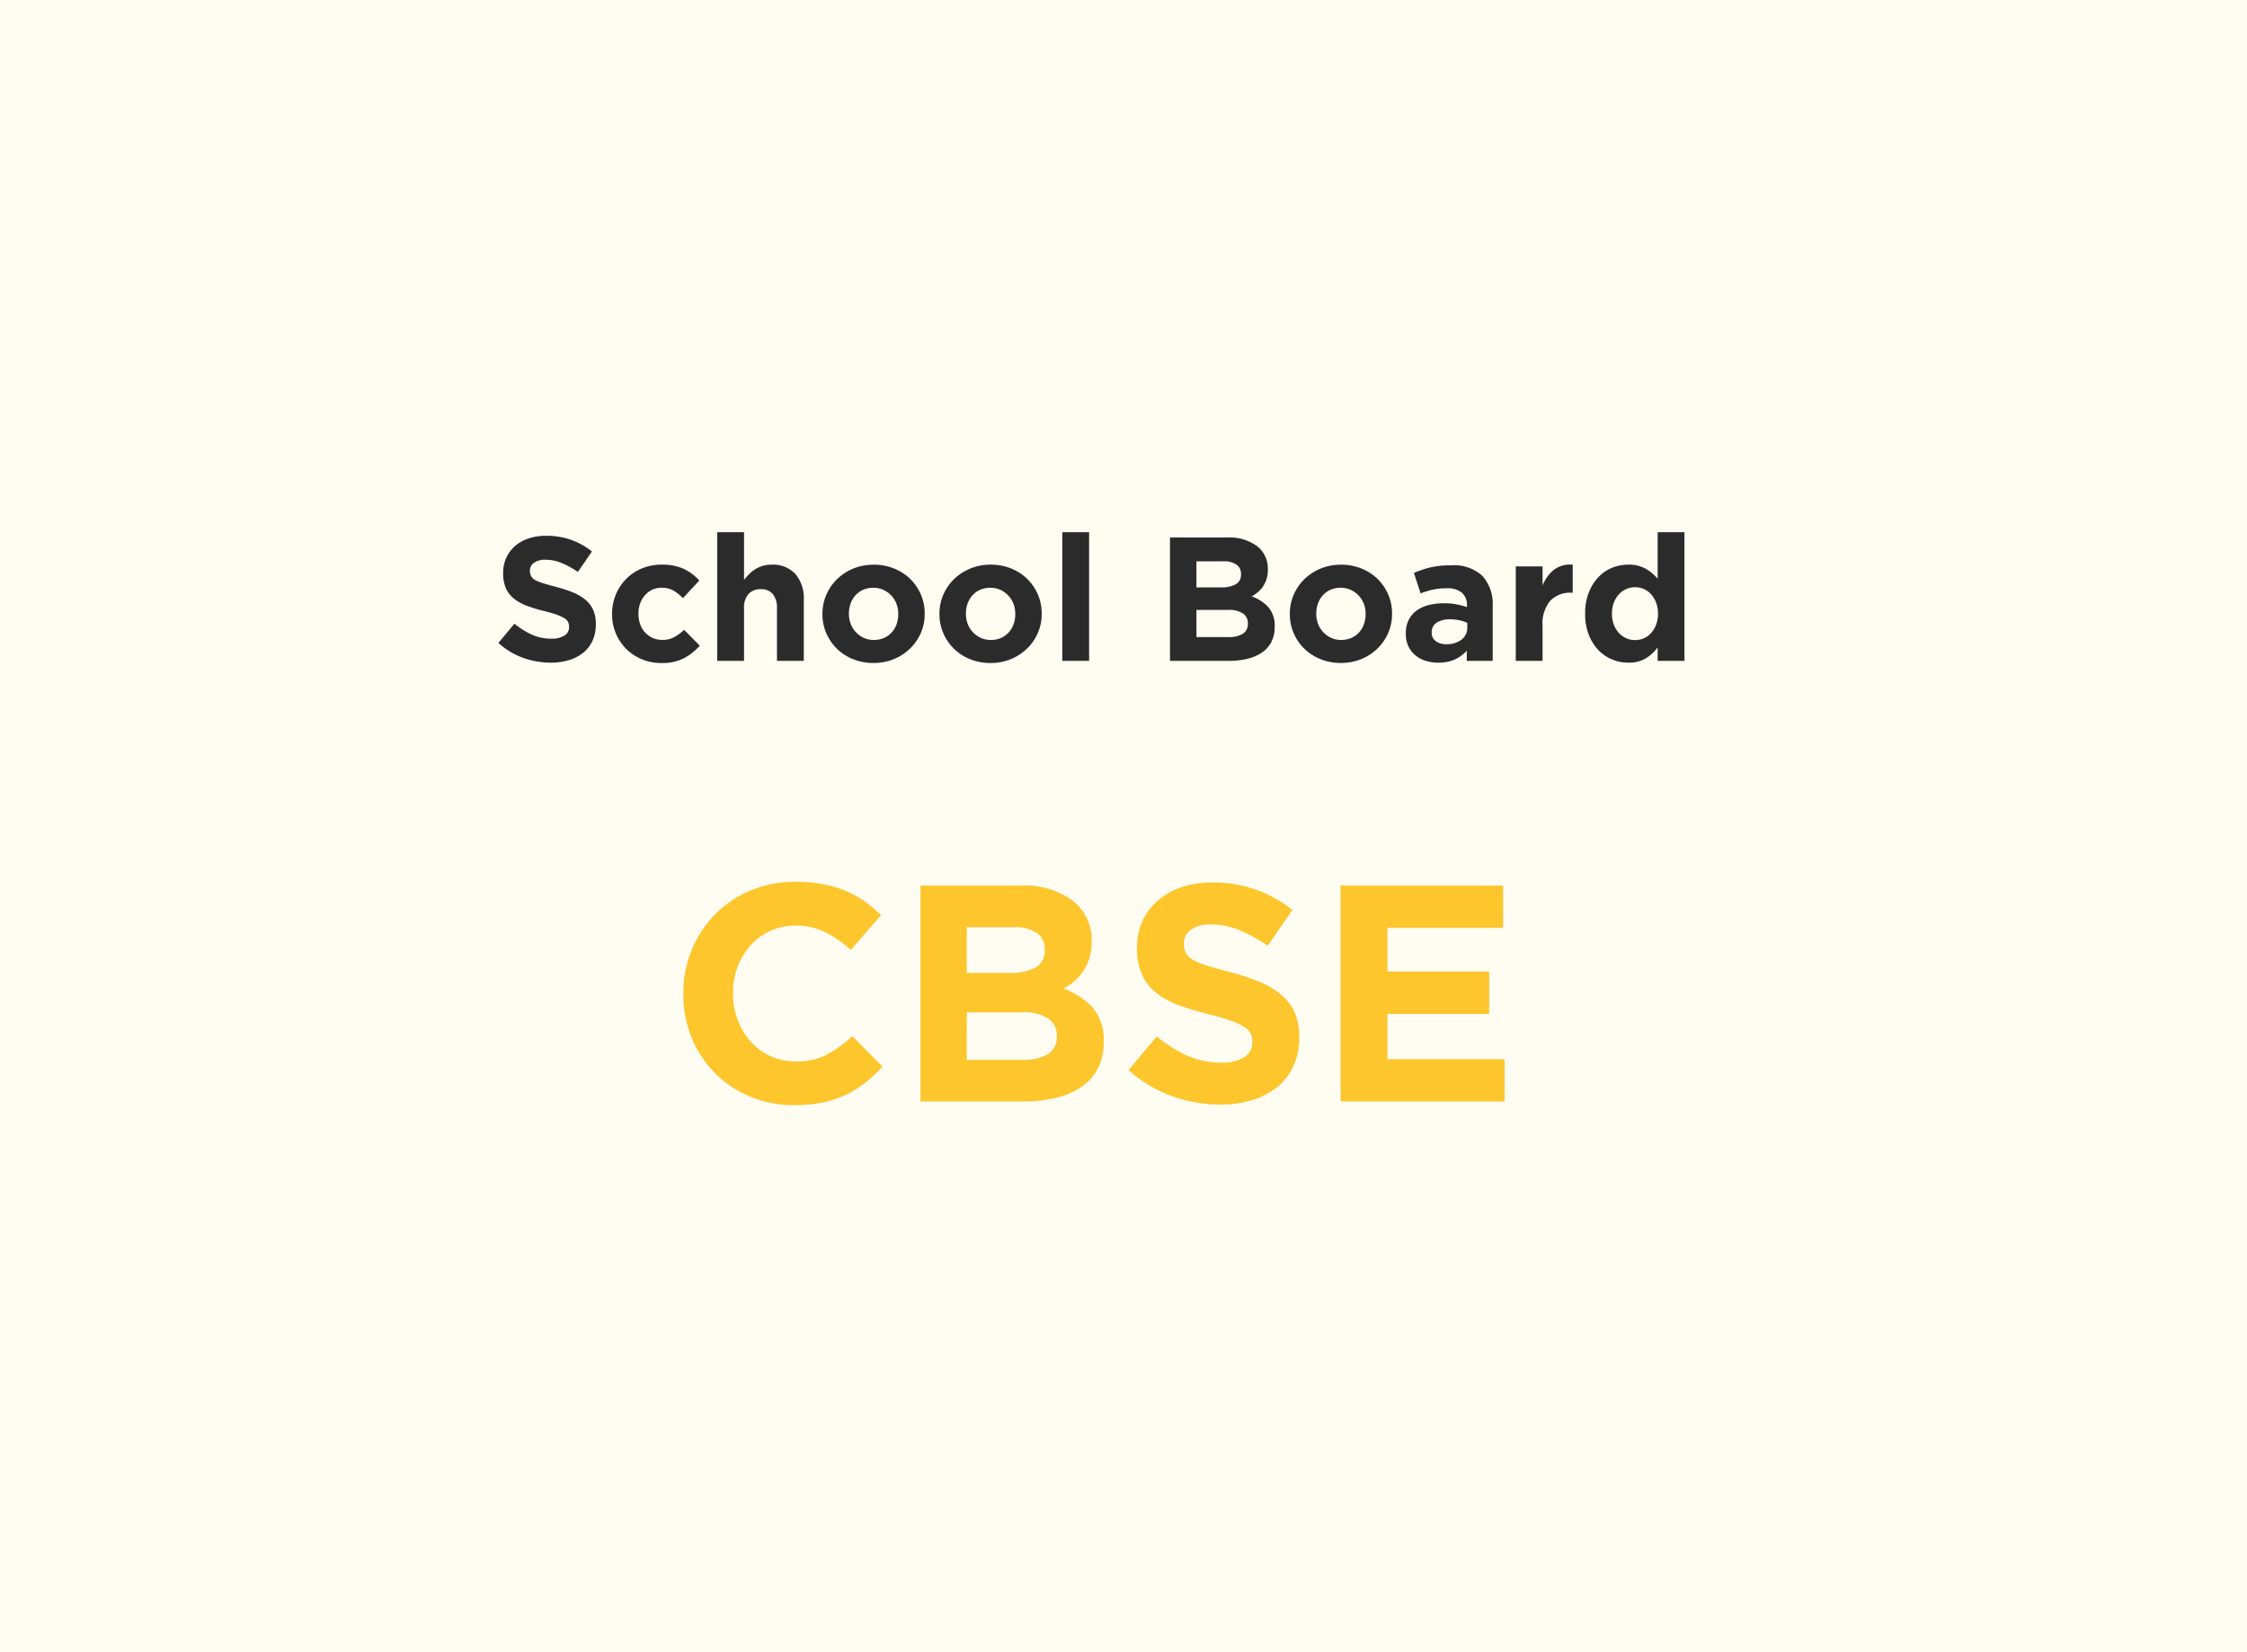
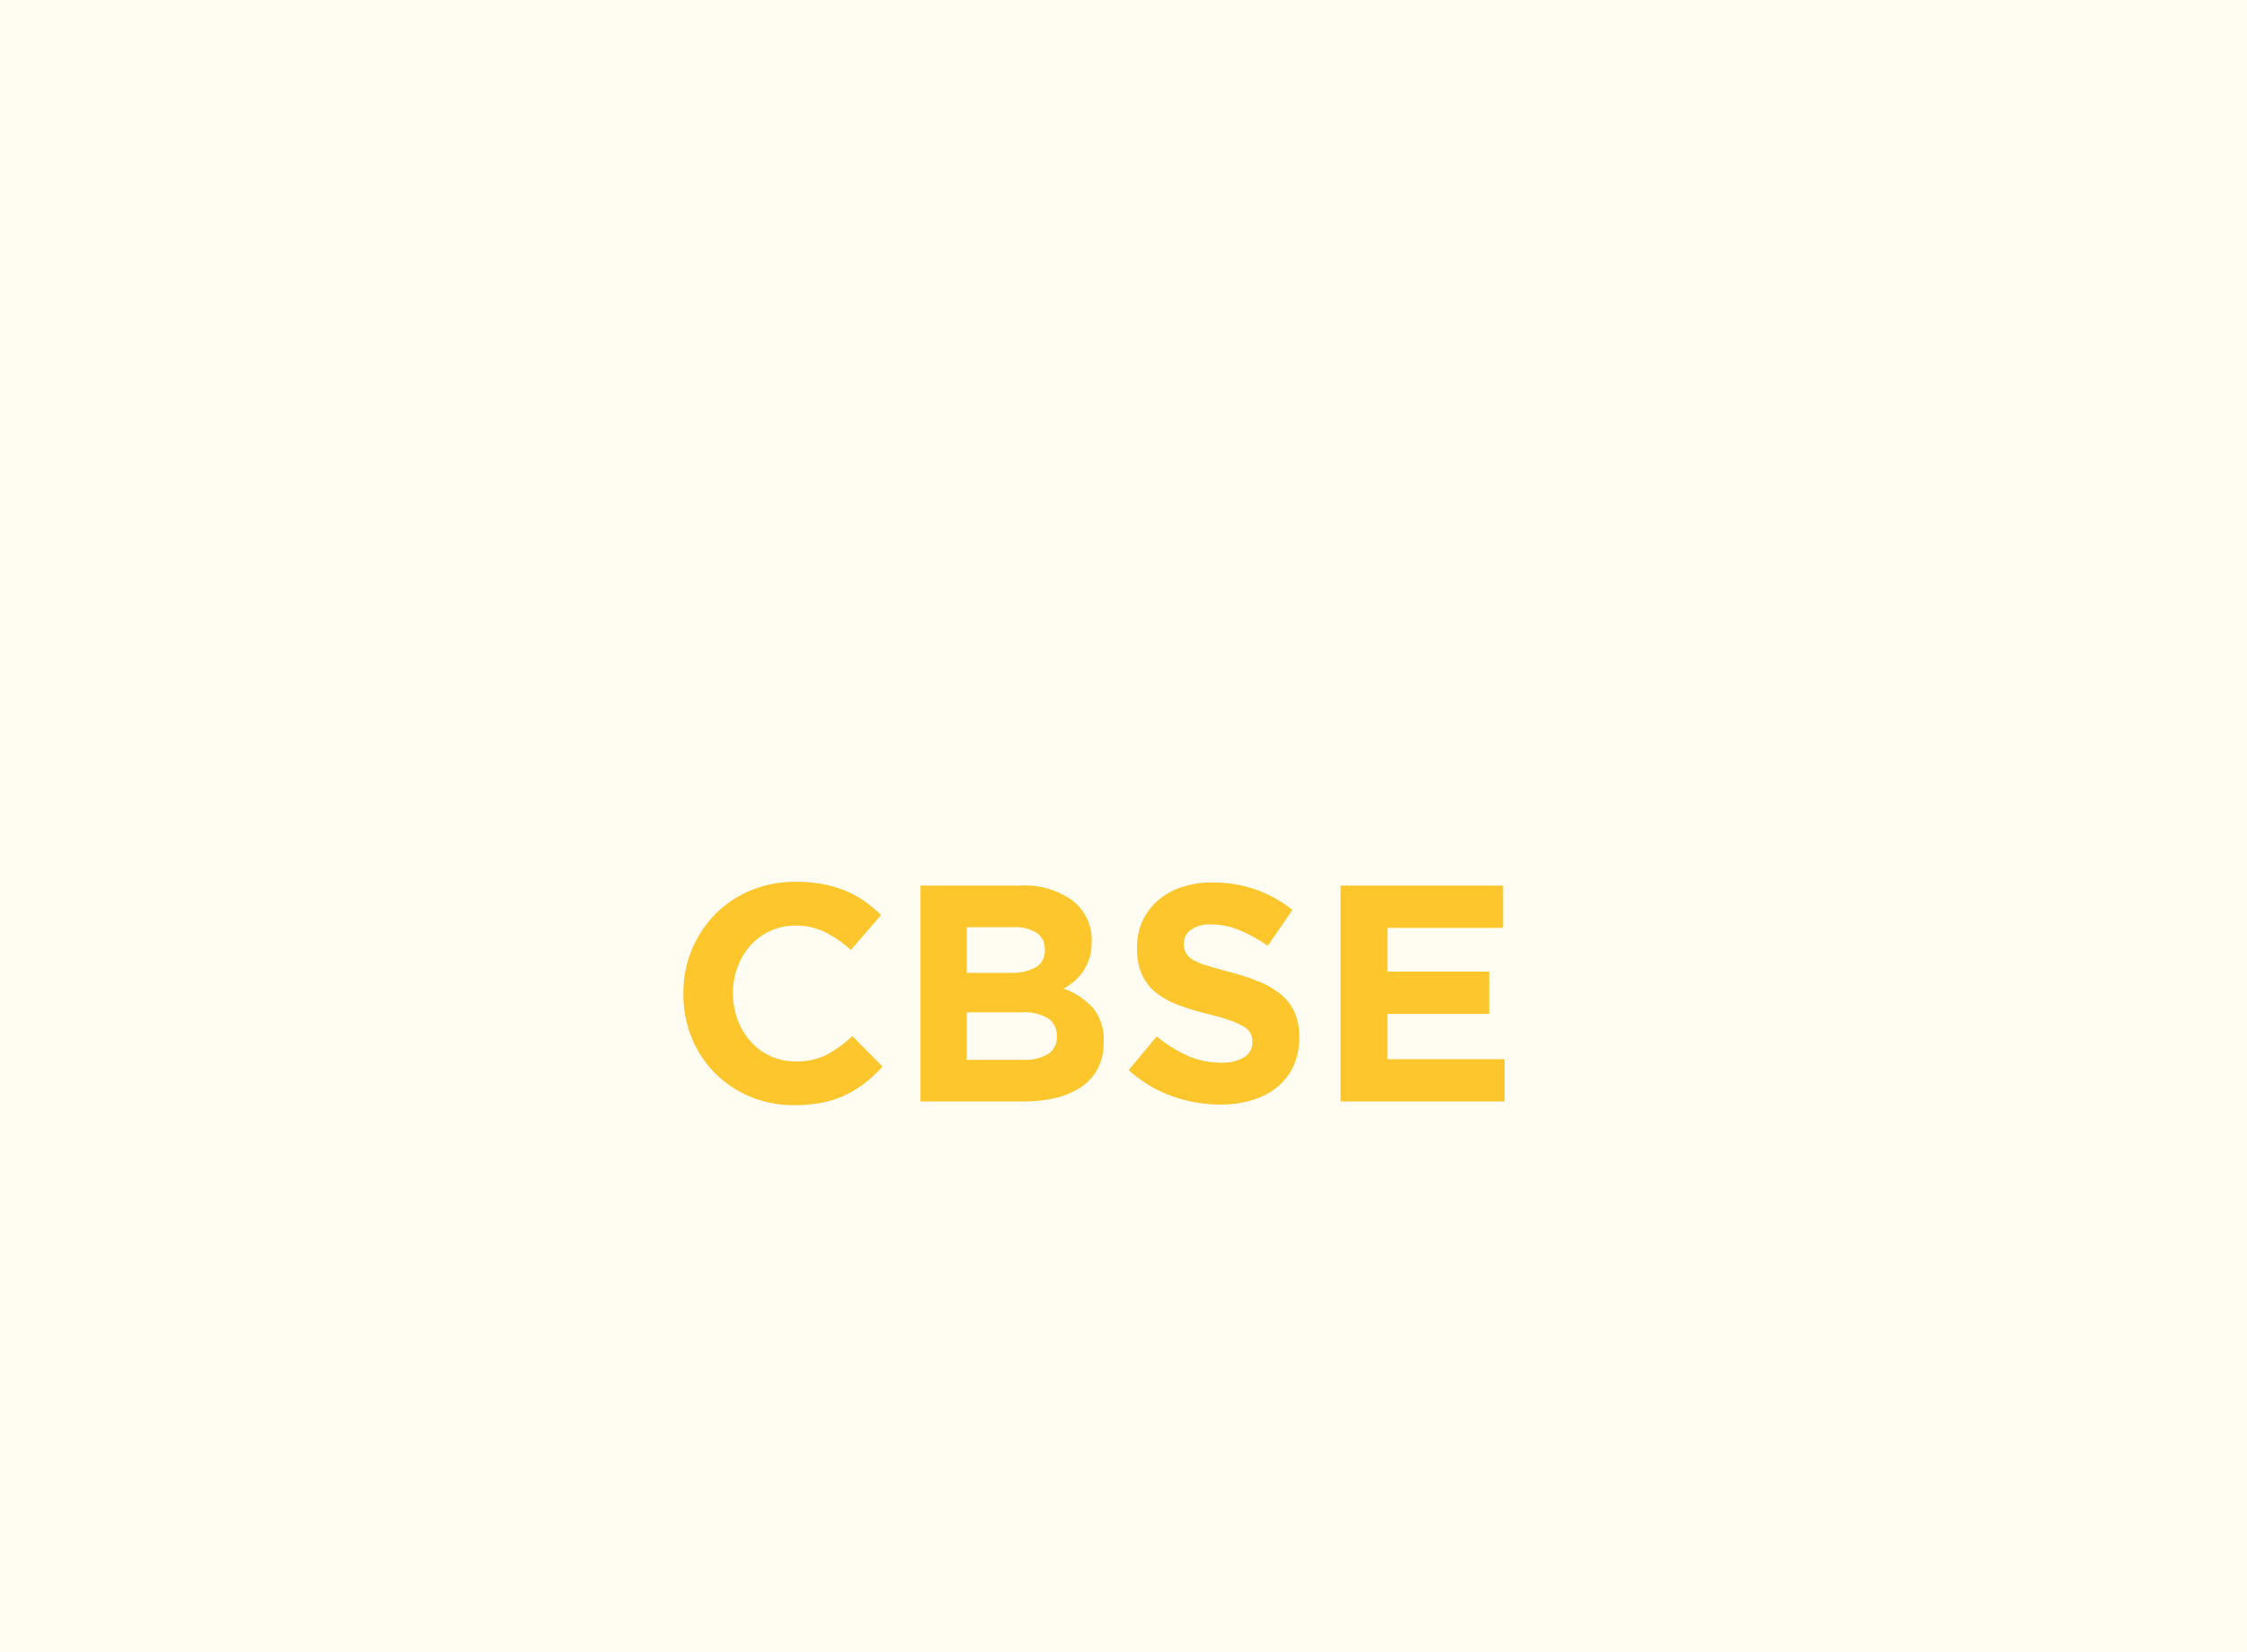
<svg xmlns="http://www.w3.org/2000/svg" width="306" height="225" viewBox="0 0 306 225">
  <g id="cbse" transform="translate(17513 905)">
    <rect id="Rectangle_2429" data-name="Rectangle 2429" width="306" height="225" transform="translate(-17513 -905)" fill="#fffcf2" />
    <g id="Group_1191" data-name="Group 1191" transform="translate(-17554 -3224)">
      <path id="Path_2345" data-name="Path 2345" d="M-28.812-4.746-32.928-8.9a16.551,16.551,0,0,1-3.465,2.52,9.008,9.008,0,0,1-4.263.924A8.092,8.092,0,0,1-44.121-6.2a8.126,8.126,0,0,1-2.688-2,9.352,9.352,0,0,1-1.743-2.94,10.083,10.083,0,0,1-.63-3.57v-.084a9.913,9.913,0,0,1,.63-3.549,9.2,9.2,0,0,1,1.764-2.919,8.1,8.1,0,0,1,2.709-1.974,8.192,8.192,0,0,1,3.423-.714,8.932,8.932,0,0,1,4.011.882,15.559,15.559,0,0,1,3.507,2.436l4.116-4.746a17.315,17.315,0,0,0-2.184-1.848,13.383,13.383,0,0,0-2.562-1.428,15.672,15.672,0,0,0-3.087-.924,19.444,19.444,0,0,0-3.759-.336,15.722,15.722,0,0,0-6.216,1.2,14.6,14.6,0,0,0-4.83,3.276,15.172,15.172,0,0,0-3.15,4.83,15.33,15.33,0,0,0-1.134,5.9v.084A15.487,15.487,0,0,0-54.81-8.694a14.629,14.629,0,0,0,3.15,4.809A14.771,14.771,0,0,0-46.872-.672,15.218,15.218,0,0,0-40.866.5,19.105,19.105,0,0,0-37,.147,13.826,13.826,0,0,0-33.831-.9a13.984,13.984,0,0,0,2.667-1.659A21.324,21.324,0,0,0-28.812-4.746ZM1.3-8.064v-.084a6.715,6.715,0,0,0-1.463-4.6,9.907,9.907,0,0,0-4.014-2.625A8.157,8.157,0,0,0-2.694-16.38a6.67,6.67,0,0,0,1.21-1.365,6.958,6.958,0,0,0,.834-1.743,7.222,7.222,0,0,0,.313-2.226V-21.8a6.723,6.723,0,0,0-2.578-5.544A11.1,11.1,0,0,0-10.02-29.4H-23.646V0H-9.684A18.742,18.742,0,0,0-5.176-.5,10.409,10.409,0,0,0-1.7-2.016,6.851,6.851,0,0,0,.526-4.536,7.629,7.629,0,0,0,1.3-8.064ZM-6.72-20.622a2.538,2.538,0,0,1-1.26,2.373,6.741,6.741,0,0,1-3.4.735h-5.964V-23.73h6.384a5.394,5.394,0,0,1,3.15.777A2.587,2.587,0,0,1-6.72-20.706Zm1.638,11.76A2.66,2.66,0,0,1-6.3-6.447a6.216,6.216,0,0,1-3.36.777h-7.686v-6.468H-9.87a6.1,6.1,0,0,1,3.654.861A2.773,2.773,0,0,1-5.082-8.946Zm33.012.168v-.084a8.193,8.193,0,0,0-.611-3.318,6.727,6.727,0,0,0-1.811-2.415,11.108,11.108,0,0,0-2.948-1.764A30.049,30.049,0,0,0,18.581-17.6q-1.9-.5-3.138-.882a9.327,9.327,0,0,1-1.958-.8,2.483,2.483,0,0,1-.99-.945,2.646,2.646,0,0,1-.274-1.239v-.084a2.232,2.232,0,0,1,.945-1.827A4.573,4.573,0,0,1,16-24.108a9.875,9.875,0,0,1,3.78.777,21.3,21.3,0,0,1,3.864,2.121l3.36-4.872a17.228,17.228,0,0,0-4.977-2.772,17.582,17.582,0,0,0-5.943-.966,13.018,13.018,0,0,0-4.151.63A9.462,9.462,0,0,0,8.7-27.384a8.269,8.269,0,0,0-2.107,2.793,8.523,8.523,0,0,0-.751,3.633v.084a8.529,8.529,0,0,0,.695,3.654,6.714,6.714,0,0,0,1.958,2.457A11.4,11.4,0,0,0,11.565-13.1a36.782,36.782,0,0,0,4.043,1.218q1.853.462,3.011.882a9.269,9.269,0,0,1,1.811.84,2.337,2.337,0,0,1,.884.9,2.545,2.545,0,0,1,.232,1.113v.084a2.314,2.314,0,0,1-1.113,2.037,5.652,5.652,0,0,1-3.129.735,11.064,11.064,0,0,1-4.641-.966,19.191,19.191,0,0,1-4.137-2.6L4.7-4.284a17.452,17.452,0,0,0,5.88,3.549A19.471,19.471,0,0,0,17.178.42a14.706,14.706,0,0,0,4.361-.609,9.964,9.964,0,0,0,3.386-1.764,7.97,7.97,0,0,0,2.212-2.856A9.1,9.1,0,0,0,27.93-8.694ZM55.9,0V-5.754H39.942v-6.174H53.8v-5.754H39.942v-5.964h15.75V-29.4H33.558V0Z" transform="translate(190 2469)" fill="#fdc62d" />
-       <path id="Path_2344" data-name="Path 2344" d="M-67.86-4.968v-.048a4.682,4.682,0,0,0-.349-1.9,3.844,3.844,0,0,0-1.035-1.38A6.347,6.347,0,0,0-70.928-9.3a17.171,17.171,0,0,0-2.274-.756q-1.083-.288-1.793-.5a5.33,5.33,0,0,1-1.119-.456,1.419,1.419,0,0,1-.565-.54,1.512,1.512,0,0,1-.156-.708v-.048a1.276,1.276,0,0,1,.54-1.044,2.613,2.613,0,0,1,1.62-.42,5.643,5.643,0,0,1,2.16.444,12.171,12.171,0,0,1,2.208,1.212l1.92-2.784a9.845,9.845,0,0,0-2.844-1.584,10.047,10.047,0,0,0-3.4-.552A7.439,7.439,0,0,0-77-16.68a5.407,5.407,0,0,0-1.851,1.032,4.725,4.725,0,0,0-1.2,1.6,4.871,4.871,0,0,0-.429,2.076v.048a4.874,4.874,0,0,0,.4,2.088,3.837,3.837,0,0,0,1.119,1.4,6.513,6.513,0,0,0,1.757.948,21.018,21.018,0,0,0,2.31.7q1.059.264,1.72.5a5.3,5.3,0,0,1,1.035.48,1.336,1.336,0,0,1,.505.516,1.454,1.454,0,0,1,.132.636v.048a1.322,1.322,0,0,1-.636,1.164,3.23,3.23,0,0,1-1.788.42,6.322,6.322,0,0,1-2.652-.552,10.966,10.966,0,0,1-2.364-1.488l-2.184,2.616A9.973,9.973,0,0,0-77.772-.42,11.126,11.126,0,0,0-74,.24a8.4,8.4,0,0,0,2.492-.348,5.694,5.694,0,0,0,1.935-1.008,4.554,4.554,0,0,0,1.264-1.632A5.2,5.2,0,0,0-67.86-4.968Zm14.16,2.9-2.136-2.16a6.748,6.748,0,0,1-1.356,1,3.289,3.289,0,0,1-1.6.372,3.179,3.179,0,0,1-1.344-.276,3.134,3.134,0,0,1-1.032-.756,3.3,3.3,0,0,1-.66-1.128,4.165,4.165,0,0,1-.228-1.392v-.048a3.988,3.988,0,0,1,.228-1.356,3.437,3.437,0,0,1,.648-1.116,3.117,3.117,0,0,1,.984-.756,2.828,2.828,0,0,1,1.26-.276,3.226,3.226,0,0,1,1.644.384A5.961,5.961,0,0,1-56-8.544l2.232-2.4a6.787,6.787,0,0,0-2.112-1.584,6.981,6.981,0,0,0-3.024-.576,6.864,6.864,0,0,0-2.724.528,6.479,6.479,0,0,0-2.124,1.44A6.666,6.666,0,0,0-65.148-9a6.741,6.741,0,0,0-.5,2.592v.048a6.652,6.652,0,0,0,.5,2.58,6.559,6.559,0,0,0,1.392,2.112A6.574,6.574,0,0,0-61.632-.24a6.74,6.74,0,0,0,2.676.528,6.449,6.449,0,0,0,3.12-.66A8.207,8.207,0,0,0-53.7-2.064ZM-39.54,0V-8.328a5.062,5.062,0,0,0-1.14-3.5A4.11,4.11,0,0,0-43.908-13.1a4.252,4.252,0,0,0-1.248.169,4.116,4.116,0,0,0-1.008.459,4.77,4.77,0,0,0-.828.665,7.855,7.855,0,0,0-.684.786V-17.52h-3.648V0h3.648V-7.158a2.772,2.772,0,0,1,.612-1.951A2.166,2.166,0,0,1-45.4-9.768a2.053,2.053,0,0,1,1.632.658,2.887,2.887,0,0,1,.576,1.951V0Zm16.464-6.408v-.048a6.448,6.448,0,0,0-.528-2.6,6.591,6.591,0,0,0-1.452-2.112,6.739,6.739,0,0,0-2.2-1.416,7.273,7.273,0,0,0-2.76-.516,7.191,7.191,0,0,0-2.784.528A6.939,6.939,0,0,0-35-11.136a6.637,6.637,0,0,0-1.464,2.124A6.448,6.448,0,0,0-37-6.408v.048a6.448,6.448,0,0,0,.528,2.6,6.591,6.591,0,0,0,1.452,2.112,6.739,6.739,0,0,0,2.2,1.416,7.273,7.273,0,0,0,2.76.516A7.191,7.191,0,0,0-27.276-.24a6.939,6.939,0,0,0,2.208-1.44A6.637,6.637,0,0,0-23.6-3.8,6.448,6.448,0,0,0-23.076-6.408Zm-3.6.048A3.988,3.988,0,0,1-26.9-5a3.328,3.328,0,0,1-.66,1.116,3.1,3.1,0,0,1-1.044.756,3.383,3.383,0,0,1-1.4.276,3.2,3.2,0,0,1-1.38-.288,3.438,3.438,0,0,1-1.068-.78,3.418,3.418,0,0,1-.7-1.128,3.809,3.809,0,0,1-.24-1.356v-.048a3.988,3.988,0,0,1,.228-1.356,3.328,3.328,0,0,1,.66-1.116,3.1,3.1,0,0,1,1.044-.756,3.383,3.383,0,0,1,1.4-.276,3.225,3.225,0,0,1,1.368.288,3.4,3.4,0,0,1,1.08.78,3.418,3.418,0,0,1,.7,1.128,3.809,3.809,0,0,1,.24,1.356ZM-7.14-6.408v-.048a6.448,6.448,0,0,0-.528-2.6A6.591,6.591,0,0,0-9.12-11.172a6.739,6.739,0,0,0-2.2-1.416,7.273,7.273,0,0,0-2.76-.516,7.191,7.191,0,0,0-2.784.528,6.939,6.939,0,0,0-2.208,1.44,6.637,6.637,0,0,0-1.464,2.124,6.448,6.448,0,0,0-.528,2.6v.048a6.448,6.448,0,0,0,.528,2.6A6.591,6.591,0,0,0-19.08-1.644a6.739,6.739,0,0,0,2.2,1.416,7.273,7.273,0,0,0,2.76.516A7.191,7.191,0,0,0-11.34-.24,6.939,6.939,0,0,0-9.132-1.68,6.637,6.637,0,0,0-7.668-3.8,6.448,6.448,0,0,0-7.14-6.408Zm-3.6.048A3.988,3.988,0,0,1-10.968-5a3.328,3.328,0,0,1-.66,1.116,3.1,3.1,0,0,1-1.044.756,3.383,3.383,0,0,1-1.4.276,3.2,3.2,0,0,1-1.38-.288,3.438,3.438,0,0,1-1.068-.78,3.418,3.418,0,0,1-.7-1.128,3.809,3.809,0,0,1-.24-1.356v-.048a3.988,3.988,0,0,1,.228-1.356,3.328,3.328,0,0,1,.66-1.116,3.1,3.1,0,0,1,1.044-.756,3.383,3.383,0,0,1,1.4-.276,3.225,3.225,0,0,1,1.368.288,3.4,3.4,0,0,1,1.08.78,3.418,3.418,0,0,1,.7,1.128,3.809,3.809,0,0,1,.24,1.356ZM-.684,0V-17.52H-4.332V0ZM24.588-4.608v-.048a3.837,3.837,0,0,0-.836-2.628,5.661,5.661,0,0,0-2.294-1.5A4.661,4.661,0,0,0,22.3-9.36,3.812,3.812,0,0,0,23-10.14a3.976,3.976,0,0,0,.477-1,4.127,4.127,0,0,0,.179-1.272v-.048a3.842,3.842,0,0,0-1.473-3.168,6.342,6.342,0,0,0-4.06-1.176H10.332V0h7.978a10.71,10.71,0,0,0,2.576-.288,5.948,5.948,0,0,0,1.989-.864,3.915,3.915,0,0,0,1.27-1.44A4.359,4.359,0,0,0,24.588-4.608ZM20-11.784a1.451,1.451,0,0,1-.72,1.356,3.852,3.852,0,0,1-1.944.42H13.932V-13.56H17.58a3.082,3.082,0,0,1,1.8.444A1.478,1.478,0,0,1,20-11.832Zm.936,6.72a1.52,1.52,0,0,1-.7,1.38,3.552,3.552,0,0,1-1.92.444H13.932v-3.7H18.2a3.488,3.488,0,0,1,2.088.492,1.584,1.584,0,0,1,.648,1.332ZM40.572-6.408v-.048a6.448,6.448,0,0,0-.528-2.6,6.591,6.591,0,0,0-1.452-2.112,6.739,6.739,0,0,0-2.2-1.416,7.273,7.273,0,0,0-2.76-.516,7.191,7.191,0,0,0-2.784.528,6.939,6.939,0,0,0-2.208,1.44A6.637,6.637,0,0,0,27.18-9.012a6.448,6.448,0,0,0-.528,2.6v.048a6.448,6.448,0,0,0,.528,2.6,6.591,6.591,0,0,0,1.452,2.112,6.739,6.739,0,0,0,2.2,1.416,7.273,7.273,0,0,0,2.76.516A7.191,7.191,0,0,0,36.372-.24,6.939,6.939,0,0,0,38.58-1.68,6.637,6.637,0,0,0,40.044-3.8,6.448,6.448,0,0,0,40.572-6.408Zm-3.6.048A3.988,3.988,0,0,1,36.744-5a3.328,3.328,0,0,1-.66,1.116,3.1,3.1,0,0,1-1.044.756,3.383,3.383,0,0,1-1.4.276,3.2,3.2,0,0,1-1.38-.288,3.438,3.438,0,0,1-1.068-.78,3.418,3.418,0,0,1-.7-1.128,3.809,3.809,0,0,1-.24-1.356v-.048a3.988,3.988,0,0,1,.228-1.356,3.328,3.328,0,0,1,.66-1.116,3.1,3.1,0,0,1,1.044-.756,3.383,3.383,0,0,1,1.4-.276,3.225,3.225,0,0,1,1.368.288,3.4,3.4,0,0,1,1.08.78,3.418,3.418,0,0,1,.7,1.128,3.809,3.809,0,0,1,.24,1.356ZM54.276,0V-7.464a5.745,5.745,0,0,0-1.368-4.08,5.733,5.733,0,0,0-4.368-1.464,11.63,11.63,0,0,0-2.784.288,14.32,14.32,0,0,0-2.208.744l.912,2.784a12.545,12.545,0,0,1,1.692-.516,8.575,8.575,0,0,1,1.86-.18,3.085,3.085,0,0,1,2.064.6,2.187,2.187,0,0,1,.7,1.752v.216A10.726,10.726,0,0,0,49.344-7.7a8.987,8.987,0,0,0-1.716-.144,8.169,8.169,0,0,0-2.1.252A4.8,4.8,0,0,0,43.9-6.84a3.5,3.5,0,0,0-1.068,1.272,4.036,4.036,0,0,0-.384,1.824V-3.7A3.9,3.9,0,0,0,42.792-2,3.624,3.624,0,0,0,43.74-.768a4.029,4.029,0,0,0,1.4.756A5.706,5.706,0,0,0,46.86.24,5.291,5.291,0,0,0,49.14-.2a5.069,5.069,0,0,0,1.608-1.188V0ZM50.82-4.536A1.99,1.99,0,0,1,50.04-2.9a3.227,3.227,0,0,1-2.076.624,2.363,2.363,0,0,1-1.44-.408,1.349,1.349,0,0,1-.552-1.152v-.048a1.5,1.5,0,0,1,.672-1.32,3.255,3.255,0,0,1,1.848-.456,5.744,5.744,0,0,1,1.26.132,5.575,5.575,0,0,1,1.068.348ZM65.172-9.288V-13.1a3.681,3.681,0,0,0-2.592.72,5.351,5.351,0,0,0-1.512,2.112v-2.592H57.42V0h3.648V-4.752a4.853,4.853,0,0,1,1.044-3.432,3.758,3.758,0,0,1,2.868-1.1ZM80.388,0V-17.52H76.74V-11.2a6.426,6.426,0,0,0-1.6-1.333,4.611,4.611,0,0,0-2.412-.571,5.776,5.776,0,0,0-2.208.432,5.286,5.286,0,0,0-1.86,1.284,6.51,6.51,0,0,0-1.3,2.088,7.649,7.649,0,0,0-.492,2.844v.048a7.649,7.649,0,0,0,.492,2.844,6.4,6.4,0,0,0,1.308,2.088A5.4,5.4,0,0,0,70.548-.192,5.716,5.716,0,0,0,72.732.24,4.485,4.485,0,0,0,75.12-.344a5.768,5.768,0,0,0,1.62-1.488V0Zm-3.6-6.408a4.091,4.091,0,0,1-.252,1.462,3.61,3.61,0,0,1-.672,1.136,2.9,2.9,0,0,1-.984.725,2.92,2.92,0,0,1-1.212.254,2.92,2.92,0,0,1-1.212-.254,3.024,3.024,0,0,1-1-.725,3.49,3.49,0,0,1-.684-1.136,4.091,4.091,0,0,1-.252-1.462v-.048a4.065,4.065,0,0,1,.252-1.474,3.518,3.518,0,0,1,.684-1.123,3.024,3.024,0,0,1,1-.725,2.92,2.92,0,0,1,1.212-.254,2.92,2.92,0,0,1,1.212.254,2.9,2.9,0,0,1,.984.725,3.61,3.61,0,0,1,.672,1.135,4.091,4.091,0,0,1,.252,1.462Z" transform="translate(190 2409)" fill="#2b2b2b" />
    </g>
  </g>
</svg>